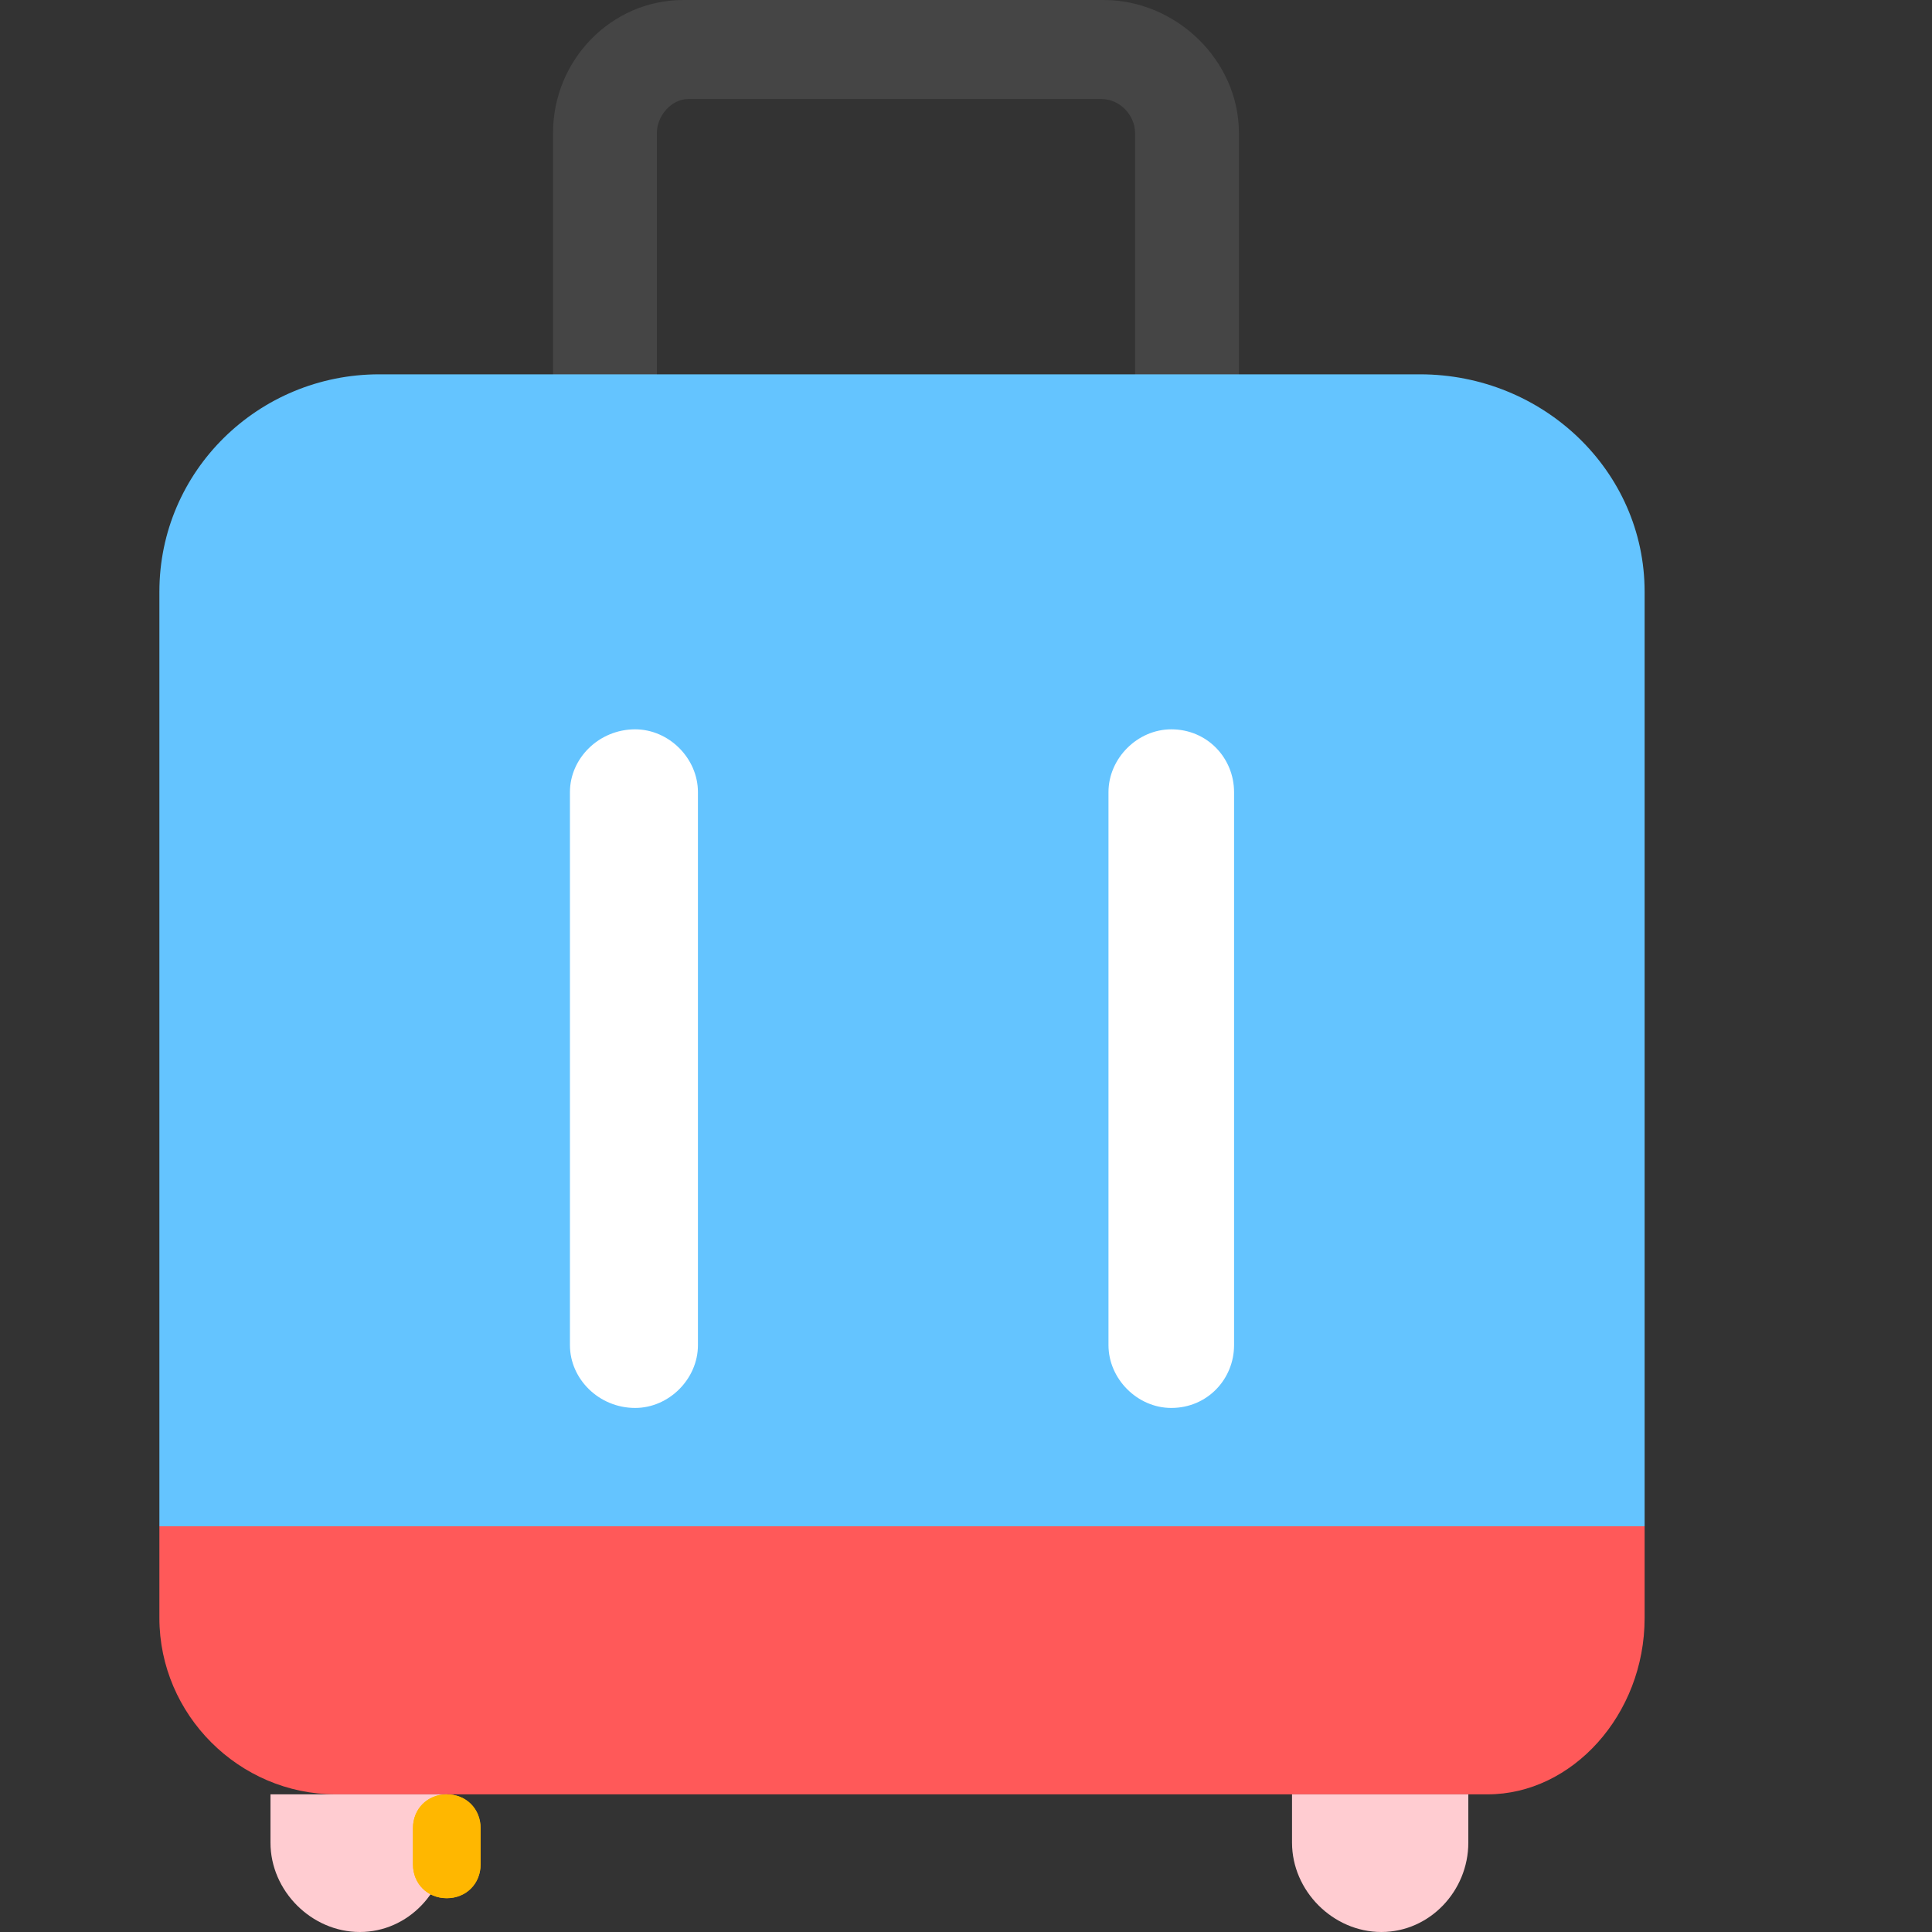
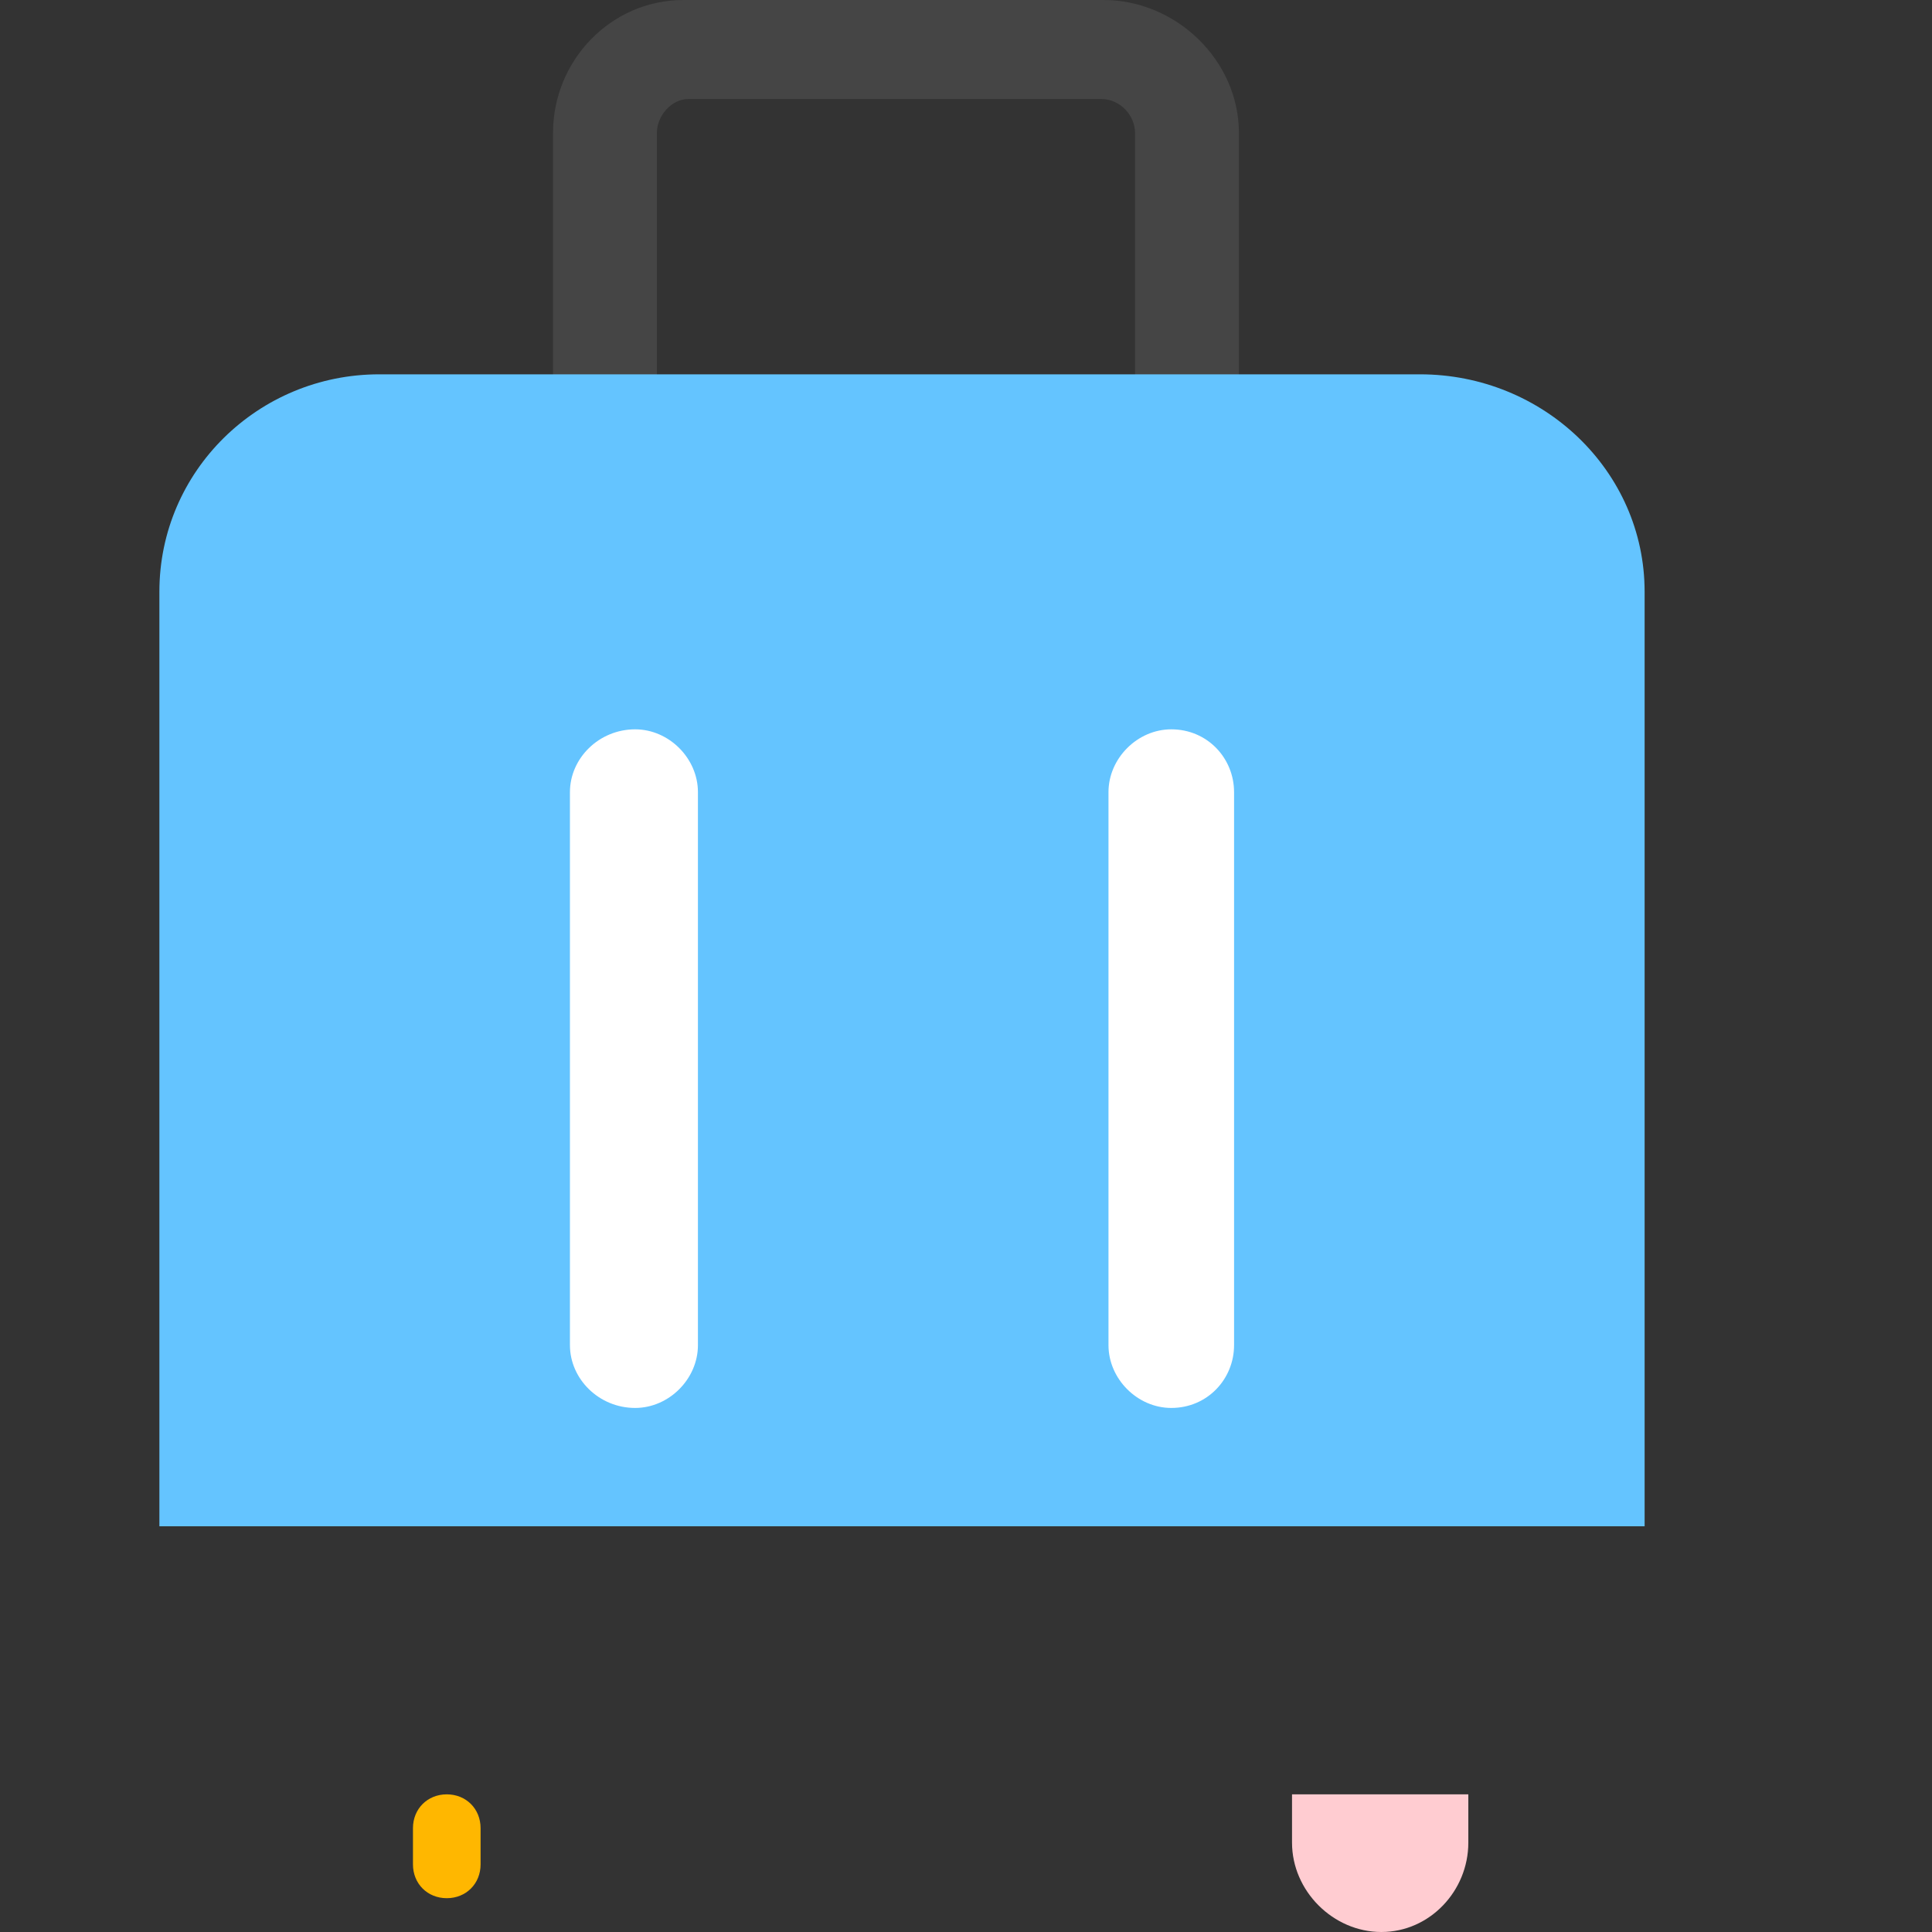
<svg xmlns="http://www.w3.org/2000/svg" width="800pt" height="800pt" viewBox="0 0 800 800" version="1.1">
  <rect x="0" y="0" width="800" height="800" fill="#333333" stroke="none" />
  <defs />
  <path fill-rule="evenodd" fill="#454545" d="M513,171 L470,171 L470,55 C470,48 464,41 456,41 L285,41 C278,41 272,48 272,55 L272,171 L229,171 L229,55 C229,25 253,0 283,0 L457,0 C487,0 513,25 513,55 L513,171 Z" />
-   <path fill-rule="evenodd" fill="#ff5959" d="M66,632 L66,670 C66,710 99,743 139,743 L616,743 C651,743 681,710 681,670 L681,632 Z" />
  <path fill-rule="evenodd" fill="#ffccd1" d="M608,763 C608,783 592,800 572,800 C552,800 535,783 535,763 L535,743 L608,743 Z" />
-   <path fill-rule="evenodd" fill="#ffccd1" d="M185,763 C185,783 169,800 149,800 C129,800 112,783 112,763 L112,743 L185,743 Z" />
  <path fill-rule="evenodd" fill="#ffb700" d="M185,743 C193,743 199,749 199,757 L199,772 C199,780 193,786 185,786 C177,786 171,780 171,772 L171,757 C171,749 177,743 185,743" />
  <path fill-rule="evenodd" fill="#64c4ff" d="M681,245 L681,632 L66,632 L66,245 C66,195 107,155 157,155 L588,155 C639,155 681,195 681,245" />
  <path fill-rule="evenodd" fill="#ffffff" d="M485,583 C471,583 459,571 459,557 L459,328 C459,314 471,302 485,302 C500,302 511,314 511,328 L511,557 C511,571 500,583 485,583" />
  <path fill-rule="evenodd" fill="#ffffff" d="M263,583 C248,583 236,571 236,557 L236,328 C236,314 248,302 263,302 C277,302 289,314 289,328 L289,557 C289,571 277,583 263,583" />
-   <path fill-rule="evenodd" fill="#ffb700" d="M199,772 C199,780 193,786 185,786 C177,786 171,780 171,772 L171,757 C171,749 177,743 185,743 C193,743 199,749 199,757 Z" />
</svg>